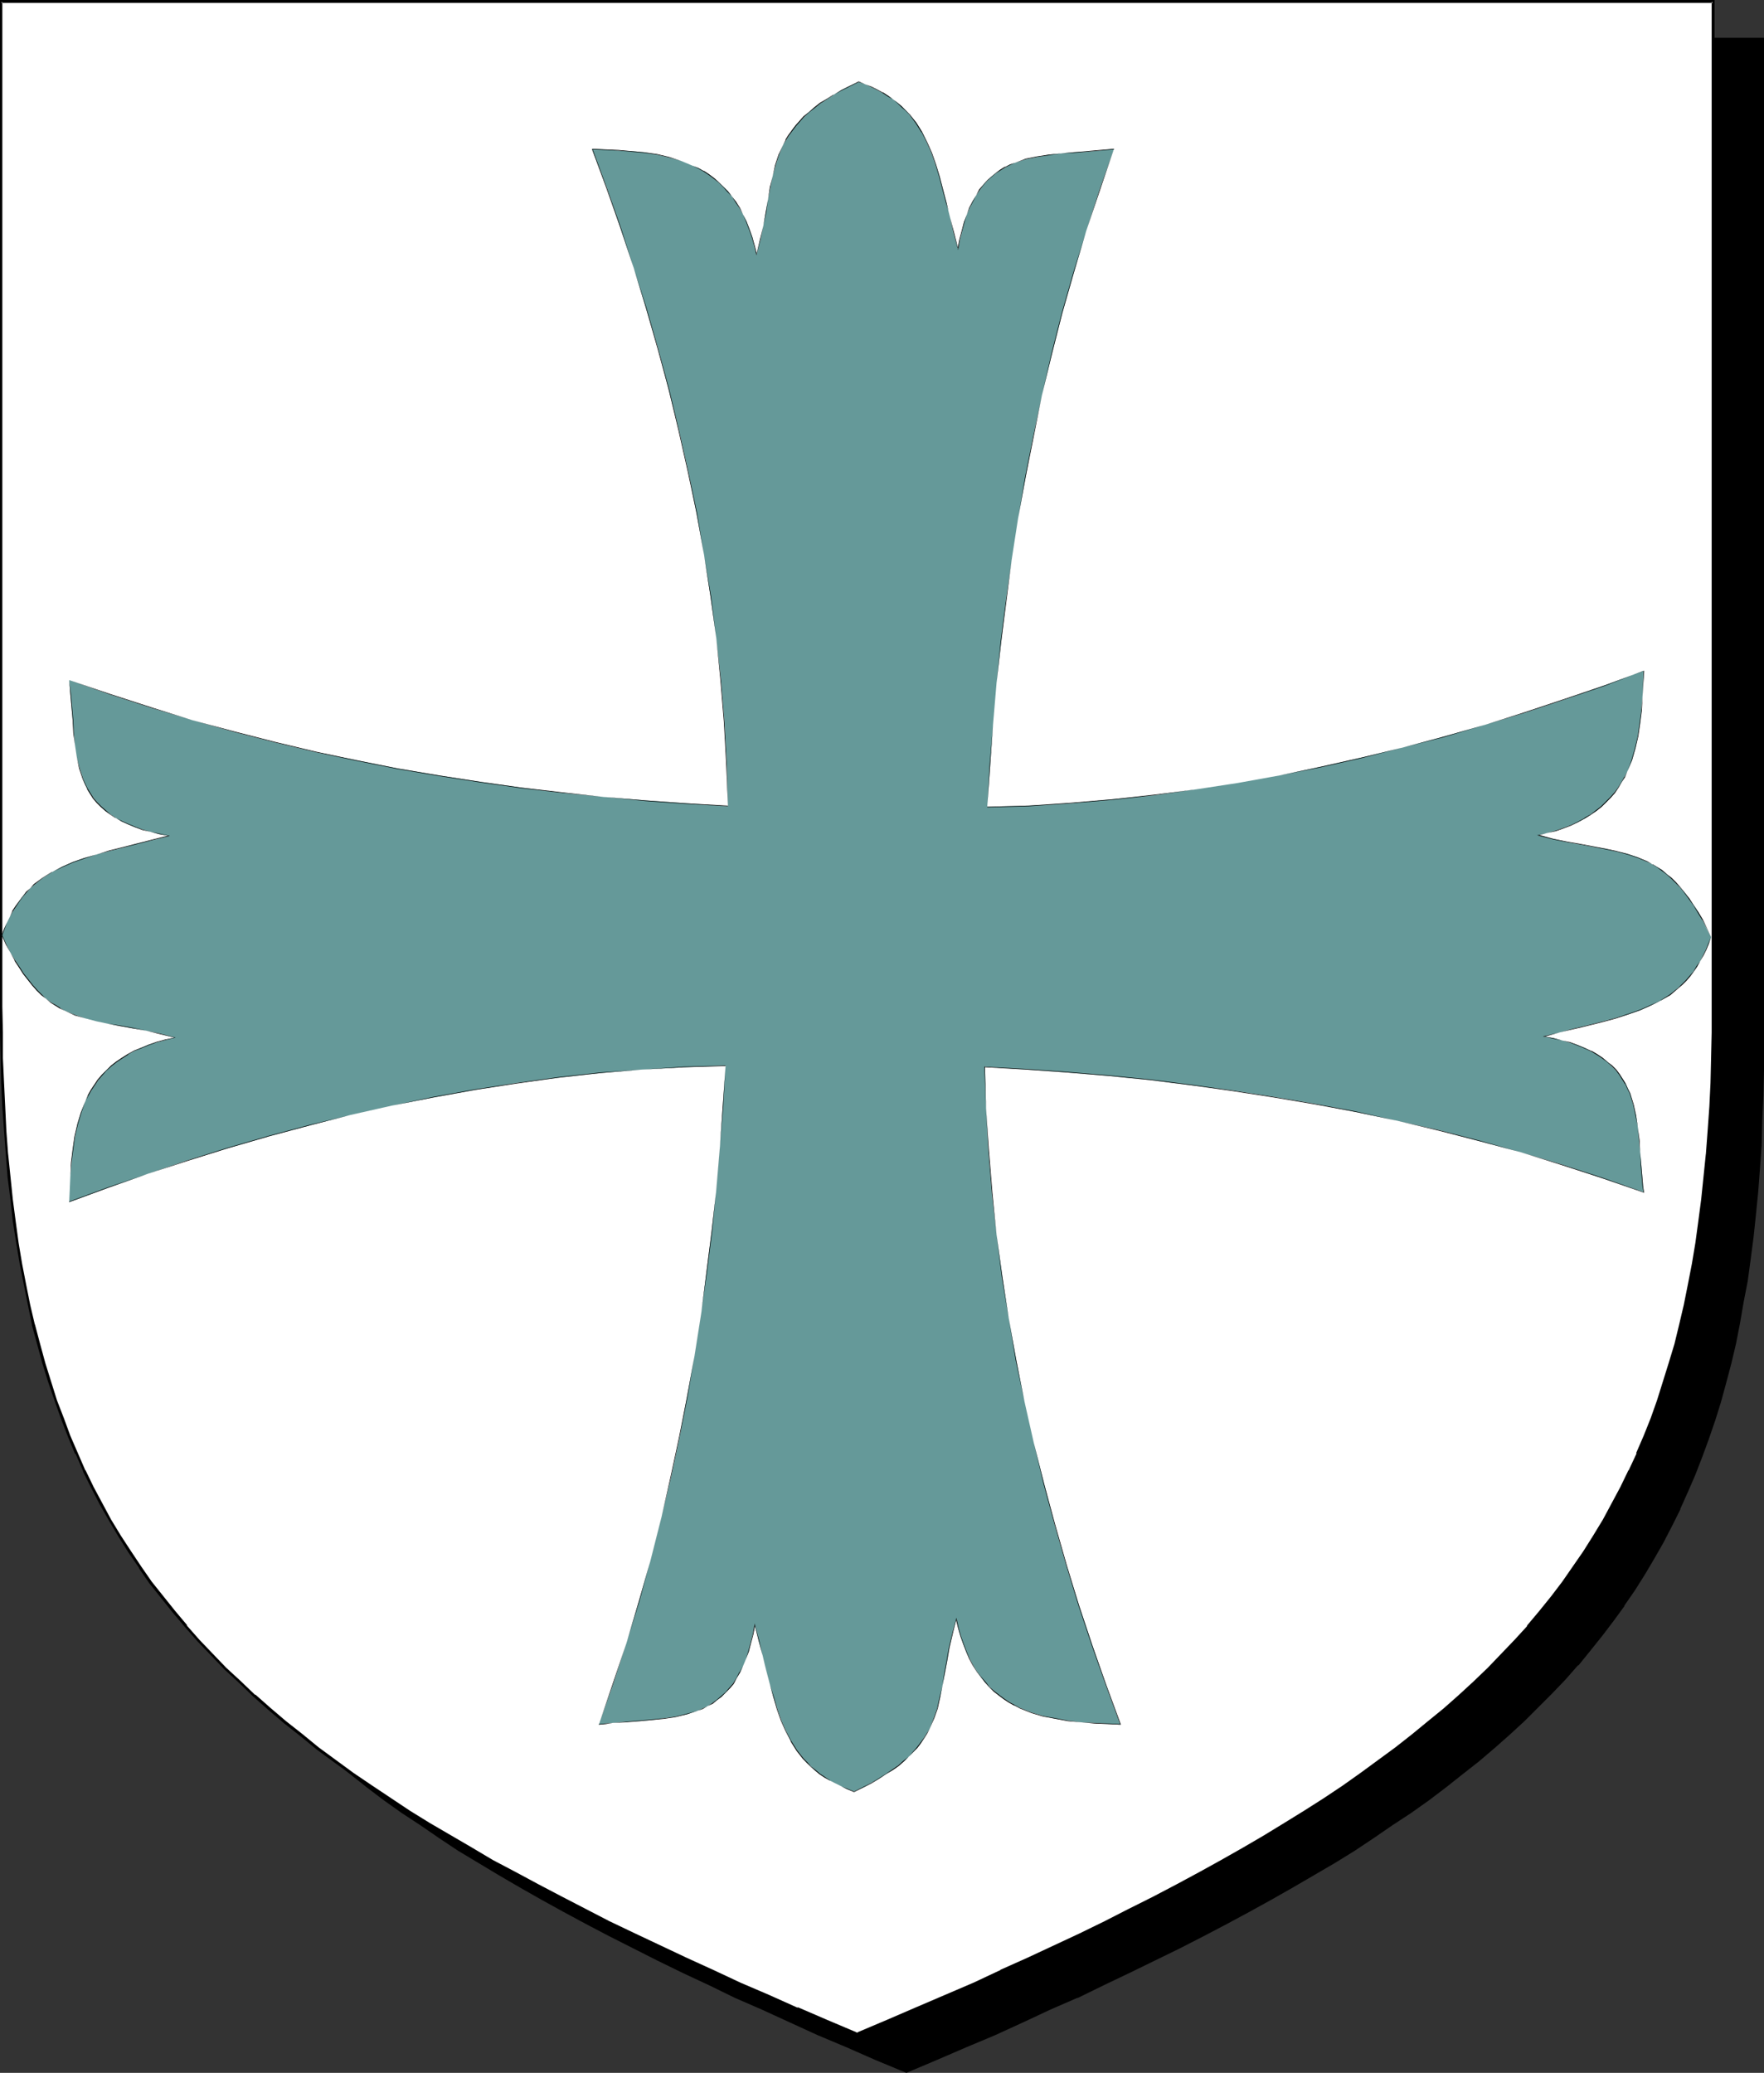
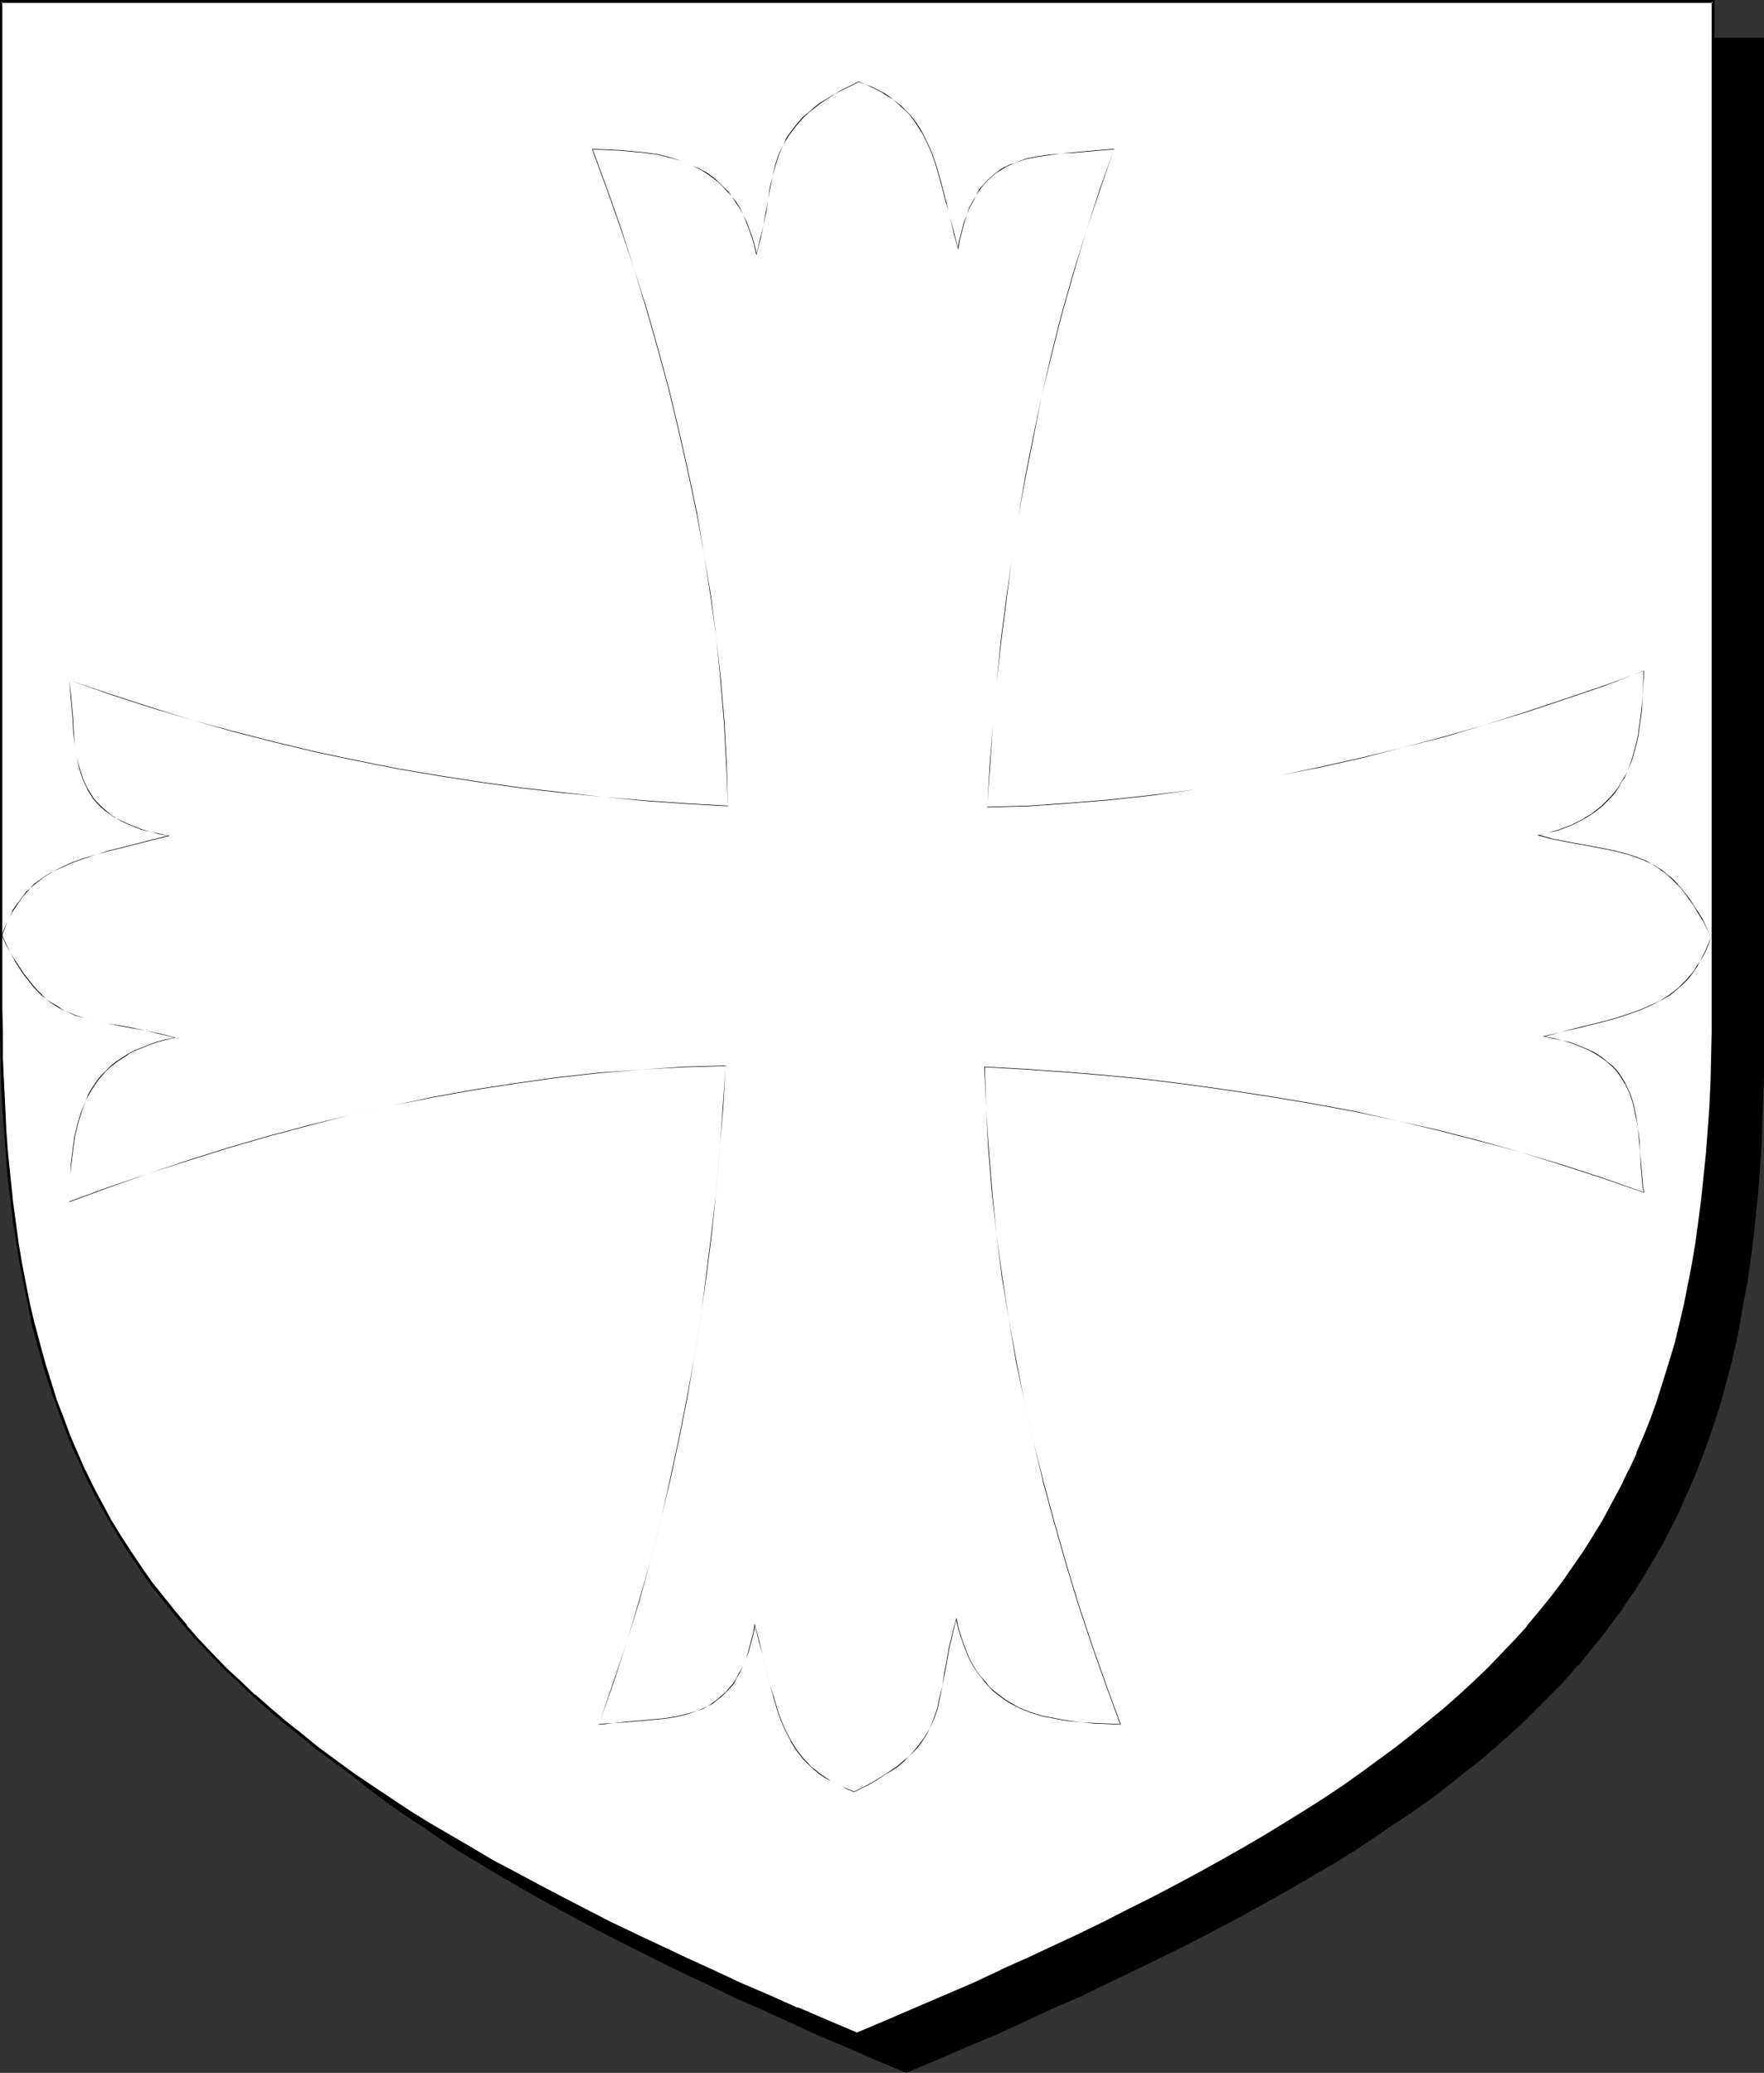
<svg xmlns="http://www.w3.org/2000/svg" xmlns:ns1="http://sodipodi.sourceforge.net/DTD/sodipodi-0.dtd" xmlns:ns2="http://www.inkscape.org/namespaces/inkscape" version="1.0" width="129.724mm" height="152.441mm" id="svg8" ns1:docname="Cross - Patonce.wmf">
  <rect width="100%" height="100%" fill="#333333" stroke="none" />
  <ns1:namedview id="namedview8" pagecolor="#ffffff" bordercolor="#000000" borderopacity="0.25" ns2:showpageshadow="2" ns2:pageopacity="0.0" ns2:pagecheckerboard="0" ns2:deskcolor="#d1d1d1" ns2:document-units="mm" />
  <defs id="defs1">
    <pattern id="WMFhbasepattern" patternUnits="userSpaceOnUse" width="6" height="6" x="0" y="0" />
  </defs>
  <path style="fill:#000000;fill-opacity:1;fill-rule:evenodd;stroke:none" d="m 251.934,575.832 8.403,-3.555 8.08,-3.555 8.08,-3.393 7.757,-3.555 7.757,-3.393 7.434,-3.393 7.272,-3.555 7.11,-3.393 6.949,-3.393 6.949,-3.393 6.626,-3.393 6.464,-3.393 6.302,-3.393 6.141,-3.393 5.979,-3.393 5.818,-3.393 5.656,-3.393 5.656,-3.393 5.333,-3.555 5.171,-3.393 5.171,-3.555 4.848,-3.555 4.848,-3.555 4.686,-3.555 4.363,-3.716 4.363,-3.716 4.202,-3.716 4.202,-3.716 3.878,-3.878 3.717,-3.878 3.717,-3.878 3.555,-3.878 3.394,-4.039 3.232,-4.039 3.07,-4.201 3.07,-4.201 2.909,-4.201 2.747,-4.362 2.586,-4.362 2.586,-4.524 2.424,-4.686 2.262,-4.524 2.101,-4.847 2.101,-4.847 1.939,-4.847 1.778,-5.009 1.778,-5.17 1.616,-5.17 1.454,-5.332 1.293,-5.493 1.293,-5.493 1.293,-5.655 0.97,-5.655 0.97,-5.978 0.97,-5.816 0.808,-6.14 0.646,-6.301 0.646,-6.301 0.485,-6.463 0.323,-6.624 0.323,-6.786 0.323,-6.947 v -6.947 l 0.162,-7.109 V 10.825 H 251.934 14.059 v 279.514 0 7.109 l 0.162,7.109 0.323,6.947 0.323,6.624 0.323,6.624 0.485,6.463 0.646,6.463 0.646,6.14 0.808,6.14 0.808,5.978 0.97,5.816 0.97,5.816 1.293,5.655 1.293,5.493 1.293,5.493 1.616,5.17 1.616,5.332 1.616,5.009 1.778,5.009 1.939,5.009 2.101,4.847 2.101,4.686 2.262,4.686 2.424,4.524 2.586,4.524 2.586,4.524 2.747,4.362 2.909,4.201 3.07,4.201 3.07,4.201 3.232,4.039 3.394,4.039 3.555,3.878 3.717,3.878 3.717,3.878 3.878,3.878 4.202,3.716 4.202,3.716 4.363,3.716 4.363,3.716 4.686,3.555 4.848,3.555 4.848,3.555 5.171,3.555 5.171,3.393 5.333,3.555 5.656,3.393 5.656,3.393 5.818,3.393 5.979,3.393 6.141,3.393 6.302,3.393 6.464,3.393 6.626,3.393 6.787,3.393 6.949,3.393 7.272,3.393 7.272,3.555 7.434,3.393 7.757,3.393 7.757,3.555 8.08,3.393 8.08,3.555 z" id="path1" />
  <path style="fill:#000000;fill-opacity:1;fill-rule:evenodd;stroke:none" d="m 251.934,576.155 8.403,-3.555 8.242,-3.555 8.08,-3.393 v 0 l 7.757,-3.555 7.595,-3.555 7.434,-3.231 h 0.162 l 7.272,-3.555 7.11,-3.393 6.949,-3.393 6.949,-3.393 6.626,-3.393 6.464,-3.393 6.302,-3.393 6.141,-3.393 5.979,-3.393 5.818,-3.393 5.818,-3.393 5.494,-3.393 5.333,-3.555 5.171,-3.555 5.171,-3.393 v 0 l 5.01,-3.555 4.686,-3.555 4.686,-3.716 4.525,-3.555 4.363,-3.716 4.202,-3.716 v 0 l 4.04,-3.716 3.878,-3.878 3.878,-3.878 3.717,-3.878 3.394,-3.878 h 0.162 l 3.394,-4.201 3.232,-4.039 3.07,-4.039 3.07,-4.201 v -0.162 l 2.909,-4.201 2.747,-4.362 2.586,-4.362 2.586,-4.524 2.424,-4.686 2.262,-4.524 v -0.162 l 2.101,-4.686 v 0 l 2.101,-4.847 1.939,-5.009 1.778,-4.847 1.778,-5.17 1.616,-5.17 1.454,-5.332 1.454,-5.493 v 0 l 1.293,-5.493 1.131,-5.816 0.97,-5.655 1.131,-5.816 0.808,-5.978 0.808,-6.14 0.646,-6.14 0.646,-6.463 v 0 l 0.485,-6.463 0.485,-6.624 0.162,-6.786 0.323,-6.947 0.162,-6.947 V 290.501 10.502 H 13.736 v 279.838 7.109 l 0.162,7.109 0.162,6.947 0.323,6.624 0.485,6.624 0.485,6.463 v 0.162 l 0.485,6.301 0.808,6.14 0.646,6.14 0.97,5.978 0.97,5.978 0.97,5.655 1.293,5.655 1.131,5.493 v 0.162 l 1.454,5.332 1.454,5.332 1.616,5.332 1.778,5.009 1.778,5.009 1.939,5.009 2.101,4.847 v 0 l 2.101,4.686 v 0 l 2.424,4.686 2.262,4.524 2.586,4.524 2.586,4.524 2.747,4.362 2.909,4.201 3.07,4.201 v 0.162 l 3.07,4.039 3.232,4.039 3.394,4.039 3.555,4.039 v 0 l 3.717,3.878 3.878,3.878 3.878,3.878 4.04,3.716 v 0 l 4.202,3.716 4.363,3.716 4.525,3.555 4.686,3.716 4.686,3.555 5.01,3.555 v 0 l 5.171,3.393 5.171,3.555 5.333,3.555 5.656,3.393 5.656,3.393 5.818,3.393 5.979,3.393 6.141,3.393 6.302,3.393 6.464,3.393 13.413,6.786 6.949,3.393 7.272,3.393 7.272,3.555 v 0 l 7.434,3.231 7.757,3.555 7.757,3.555 v 0 l 8.08,3.393 8.08,3.555 8.565,3.555 0.162,-0.646 -8.403,-3.716 -8.242,-3.393 -7.918,-3.555 v 0.162 l -7.757,-3.555 -7.757,-3.393 -7.434,-3.393 v 0 l -7.272,-3.555 -7.11,-3.393 -6.949,-3.393 -13.574,-6.786 -6.464,-3.393 -6.302,-3.393 -6.141,-3.393 -5.979,-3.393 -5.818,-3.393 -5.656,-3.393 -5.494,-3.393 -5.494,-3.555 -5.171,-3.393 -5.171,-3.555 h 0.162 l -5.01,-3.555 -4.686,-3.555 -4.686,-3.555 -4.525,-3.716 -4.363,-3.716 -4.202,-3.716 v 0.162 l -4.04,-3.716 -3.878,-3.878 -3.878,-3.878 -3.555,-3.878 v 0 l -3.555,-4.039 -3.394,-4.039 -3.232,-4.039 -3.07,-4.039 v 0 l -3.07,-4.201 -2.909,-4.201 -2.747,-4.524 -2.747,-4.362 -2.424,-4.524 -2.424,-4.524 -2.262,-4.686 v 0 l -2.101,-4.686 v 0 l -2.101,-4.847 -1.778,-5.009 -1.939,-4.847 -1.616,-5.17 -1.616,-5.17 -1.454,-5.332 -1.454,-5.493 v 0.162 l -1.293,-5.655 -1.131,-5.655 -1.131,-5.655 -0.97,-5.816 -0.808,-6.14 -0.808,-5.978 -0.646,-6.301 -0.646,-6.301 v 0 l -0.485,-6.463 -0.323,-6.624 -0.323,-6.624 -0.323,-6.947 v -7.109 l -0.162,-7.109 V 10.825 l -0.323,0.323 H 489.971 l -0.323,-0.323 V 290.501 l -0.162,7.109 -0.162,6.947 -0.162,6.947 -0.323,6.786 -0.485,6.624 -0.485,6.463 v -0.162 l -0.646,6.463 -0.646,6.14 -0.646,6.14 -0.97,5.978 -0.97,5.816 -1.131,5.816 -1.131,5.655 -1.293,5.493 v 0 l -1.454,5.332 -1.454,5.332 -1.616,5.17 -1.616,5.17 -1.778,5.009 -2.101,4.847 -1.939,4.847 v 0 l -2.101,4.847 v -0.162 l -2.262,4.686 -2.424,4.686 -2.586,4.362 -2.586,4.362 -2.747,4.524 -2.909,4.201 v 0 l -2.909,4.201 -3.232,4.039 -3.232,4.039 -3.394,4.201 v 0 l -3.394,3.878 -3.717,3.878 -3.878,3.878 -3.878,3.878 -4.04,3.716 v -0.162 l -4.202,3.716 -4.363,3.716 -4.525,3.716 -4.686,3.555 -4.686,3.555 -5.01,3.555 h 0.162 l -5.171,3.555 -5.171,3.393 -5.333,3.555 -5.656,3.393 -5.656,3.393 -5.818,3.393 -5.979,3.393 -6.141,3.393 -6.302,3.393 -6.464,3.393 -6.787,3.393 -6.787,3.393 -6.949,3.393 -7.11,3.393 -7.272,3.555 v 0 l -7.434,3.393 -7.595,3.393 -7.918,3.555 v -0.162 l -7.918,3.555 -8.242,3.393 -8.403,3.716 h 0.323 z" id="path2" />
  <path style="fill:#ffffff;fill-opacity:1;fill-rule:evenodd;stroke:none" d="m 238.198,565.33 8.403,-3.555 8.08,-3.393 8.08,-3.555 7.757,-3.393 7.757,-3.555 7.434,-3.393 7.272,-3.393 7.272,-3.393 6.949,-3.393 6.787,-3.393 6.626,-3.393 6.464,-3.393 6.302,-3.393 6.141,-3.393 6.141,-3.555 5.656,-3.231 5.818,-3.555 5.494,-3.393 5.333,-3.555 5.333,-3.393 5.01,-3.555 4.848,-3.555 4.848,-3.555 4.686,-3.555 4.525,-3.716 4.363,-3.716 4.04,-3.555 4.202,-3.878 3.878,-3.716 3.878,-3.878 3.555,-3.878 3.555,-4.039 3.394,-4.039 3.232,-4.039 3.232,-4.201 2.909,-4.201 2.909,-4.201 2.747,-4.362 2.747,-4.524 2.424,-4.362 2.424,-4.686 2.262,-4.686 2.262,-4.686 1.939,-4.847 1.939,-5.009 1.778,-4.847 1.778,-5.17 1.616,-5.17 1.454,-5.332 1.293,-5.493 1.293,-5.493 1.293,-5.655 0.97,-5.655 0.97,-5.978 0.97,-5.978 0.808,-6.14 0.646,-6.14 0.646,-6.301 0.485,-6.463 0.323,-6.786 0.323,-6.624 0.162,-6.947 0.162,-7.109 V 279.838 0.485 H 238.198 0.323 V 279.838 v 7.109 l 0.162,7.109 0.323,6.947 0.323,6.624 0.323,6.786 0.485,6.463 0.646,6.301 0.646,6.14 0.808,6.14 0.808,5.978 0.97,5.978 1.131,5.655 1.131,5.655 1.293,5.493 1.293,5.332 1.616,5.493 1.616,5.17 1.616,5.17 1.778,4.847 1.939,5.009 2.101,4.847 2.101,4.686 2.262,4.686 2.424,4.686 2.586,4.362 2.586,4.524 2.747,4.201 2.909,4.362 2.909,4.201 3.232,4.201 3.232,4.039 3.394,4.039 3.555,3.878 3.555,4.039 3.878,3.716 3.878,3.878 4.04,3.716 4.363,3.716 4.202,3.716 4.525,3.555 4.686,3.716 4.686,3.555 5.01,3.555 5.01,3.393 5.333,3.555 5.333,3.393 5.494,3.555 5.656,3.393 5.979,3.393 5.979,3.393 6.141,3.393 6.302,3.393 6.464,3.393 6.626,3.393 6.787,3.555 6.949,3.393 7.272,3.393 7.272,3.393 7.434,3.393 7.595,3.555 7.918,3.393 7.918,3.555 8.242,3.393 z" id="path3" />
  <path style="fill:#000000;fill-opacity:1;fill-rule:evenodd;stroke:none" d="m 238.198,565.815 8.403,-3.555 8.242,-3.555 8.08,-3.393 v -0.162 l 7.757,-3.555 7.595,-3.393 h 0.162 l 7.434,-3.393 7.434,-3.393 7.11,-3.555 6.949,-3.393 6.787,-3.231 6.626,-3.393 6.464,-3.393 6.302,-3.393 6.141,-3.393 6.141,-3.555 5.656,-3.393 5.818,-3.393 5.494,-3.393 5.333,-3.555 5.333,-3.393 5.01,-3.555 5.01,-3.555 v 0 l 4.848,-3.555 4.525,-3.555 4.525,-3.716 4.363,-3.716 4.202,-3.716 v 0 l 4.04,-3.716 4.04,-3.878 3.717,-3.878 3.717,-3.878 3.555,-3.878 v 0 l 3.394,-4.039 3.232,-4.039 3.232,-4.201 v 0 l 2.909,-4.362 2.909,-4.201 2.747,-4.362 2.586,-4.362 2.586,-4.524 2.424,-4.524 2.262,-4.686 v -0.162 l 2.101,-4.686 h 0.162 l 1.939,-4.847 1.939,-5.009 1.939,-5.009 1.616,-5.009 1.616,-5.332 1.454,-5.17 v -0.162 l 1.454,-5.332 1.293,-5.655 1.131,-5.655 0.97,-5.655 1.131,-5.816 0.808,-6.14 0.808,-5.978 0.646,-6.301 0.646,-6.301 v 0 l 0.485,-6.463 0.323,-6.786 0.323,-6.624 0.323,-6.947 v -7.109 l 0.162,-7.109 V 0 H 0 v 279.838 7.109 l 0.162,7.109 0.162,6.947 0.323,6.624 0.485,6.786 0.485,6.463 v 0 l 0.485,6.301 0.808,6.301 0.646,5.978 0.97,6.14 0.97,5.816 1.131,5.655 1.131,5.655 1.131,5.493 v 0.162 l 1.454,5.332 1.454,5.332 1.616,5.17 1.778,5.17 1.778,5.009 1.939,5.009 1.939,4.686 h 0.162 l 2.101,4.847 v 0.162 l 2.262,4.524 2.424,4.686 2.586,4.524 2.586,4.362 2.747,4.362 2.909,4.201 v 0.162 l 2.909,4.201 3.232,4.039 3.232,4.039 3.394,4.039 v 0 l 3.555,4.039 3.717,3.878 3.717,3.878 4.04,3.716 4.04,3.878 v 0 l 4.202,3.716 4.363,3.716 4.525,3.555 4.525,3.716 4.848,3.555 v 0 l 5.01,3.555 5.01,3.393 5.171,3.555 5.494,3.393 5.494,3.555 5.656,3.393 5.818,3.393 5.979,3.393 6.302,3.393 6.302,3.393 6.464,3.393 13.413,6.786 6.949,3.393 14.544,6.947 7.434,3.393 v 0 l 7.757,3.393 7.757,3.555 8.08,3.393 v 0.162 l 8.08,3.555 8.565,3.555 0.162,-0.808 -8.403,-3.555 -8.242,-3.555 v 0.162 l -7.918,-3.555 -7.918,-3.393 -7.595,-3.555 v 0 l -7.434,-3.393 -14.382,-6.786 -7.11,-3.393 -13.413,-6.947 -6.464,-3.393 -6.302,-3.393 -6.141,-3.231 -5.979,-3.555 -5.818,-3.393 -5.818,-3.393 -5.494,-3.393 -5.333,-3.555 -5.333,-3.555 -5.01,-3.393 -4.848,-3.555 v 0 L 88.557,485.677 84.032,481.961 79.507,478.406 75.144,474.69 70.942,470.974 v 0.162 l -4.04,-3.878 -4.04,-3.716 -3.717,-3.878 -3.717,-3.878 -3.555,-4.039 h 0.162 l -3.394,-4.039 -3.232,-4.039 -3.232,-4.039 -2.909,-4.201 v 0 l -2.909,-4.362 -2.747,-4.201 -2.747,-4.524 -2.424,-4.524 -2.424,-4.524 -2.262,-4.686 v 0.162 l -2.101,-4.847 v 0 l -2.101,-4.847 -1.778,-4.847 -1.939,-5.009 -1.616,-5.17 -1.616,-5.17 -1.454,-5.332 -1.454,-5.493 v 0.162 l -1.293,-5.493 -1.131,-5.655 -1.131,-5.816 -0.97,-5.816 -0.808,-5.978 -0.808,-6.14 -0.646,-6.301 -0.646,-6.301 v 0.162 l -0.485,-6.463 -0.323,-6.786 -0.323,-6.624 -0.323,-6.947 v -7.109 L 0.646,279.838 V 0.485 L 0.323,0.808 H 476.073 l -0.323,-0.323 V 279.838 v 7.109 l -0.162,7.109 -0.162,6.947 -0.323,6.624 -0.485,6.786 -0.485,6.463 v -0.162 l -0.646,6.301 -0.646,6.301 -0.808,6.14 -0.808,5.978 -0.97,5.816 -1.131,5.816 -1.131,5.655 -1.293,5.493 -1.293,5.332 v 0 l -1.616,5.332 -1.616,5.17 -1.616,5.17 -1.778,5.009 -1.939,4.847 -2.101,4.847 h 0.162 l -2.262,4.847 v -0.162 l -2.262,4.686 -2.424,4.524 -2.424,4.524 -2.747,4.524 -2.747,4.362 -2.909,4.201 -2.909,4.201 v 0 l -3.07,4.039 -3.394,4.201 -3.394,4.039 h 0.162 l -3.555,3.878 -3.717,3.878 -3.717,3.878 -4.04,3.878 -4.04,3.716 v 0 l -4.202,3.716 -4.363,3.555 -4.525,3.716 -4.525,3.555 -4.848,3.555 v 0 l -4.848,3.555 -5.01,3.555 -5.333,3.555 -5.333,3.393 -5.494,3.393 -5.818,3.555 -5.818,3.393 -5.979,3.393 -6.141,3.393 -6.302,3.393 -6.464,3.393 -6.787,3.393 -6.626,3.393 -6.949,3.393 -7.272,3.393 -7.272,3.393 -7.595,3.393 h 0.162 l -7.595,3.555 -7.918,3.393 v 0 l -7.918,3.393 -8.242,3.555 -8.403,3.555 h 0.323 z" id="path4" />
-   <path style="fill:#659999;fill-opacity:1;fill-rule:evenodd;stroke:none" d="m 274.396,224.258 0.808,-11.471 0.808,-11.471 0.97,-11.471 1.293,-11.471 1.293,-11.31 1.616,-11.471 1.778,-11.471 2.101,-11.471 2.101,-11.31 2.424,-11.471 2.747,-11.31 2.909,-11.471 3.232,-11.31 3.394,-11.471 3.717,-11.471 4.04,-11.471 -3.878,0.485 -3.717,0.323 -3.555,0.162 -3.555,0.323 -3.394,0.323 -3.232,0.646 -3.232,0.646 -2.909,0.969 -1.454,0.485 -1.293,0.808 -1.454,0.808 -1.131,0.808 -1.293,0.969 -1.131,1.131 -1.131,1.131 -0.97,1.454 -0.97,1.454 -0.97,1.616 -0.808,1.777 -0.808,1.939 -0.808,2.1 -0.485,2.424 -0.646,2.424 -0.485,2.585 -1.293,-4.524 -0.97,-4.201 -0.485,-1.939 -0.485,-2.1 -0.97,-3.716 -0.97,-3.716 -1.131,-3.231 -1.131,-3.231 -1.293,-2.908 -1.293,-2.908 -1.616,-2.585 -1.939,-2.262 -0.97,-1.131 -1.131,-1.131 -1.131,-0.969 -1.293,-0.969 -1.293,-0.969 -1.616,-0.808 -1.454,-0.808 -1.616,-0.808 -1.778,-0.808 -1.778,-0.646 -2.586,1.131 -2.262,1.131 -2.101,1.293 -1.939,1.293 -1.778,1.131 -1.616,1.131 -1.616,1.293 -1.293,1.293 -1.293,1.293 -1.131,1.131 -0.97,1.293 -0.808,1.454 -0.808,1.293 -0.808,1.293 -1.131,2.747 -0.97,2.908 -0.808,3.07 -0.646,3.07 -0.646,3.393 -0.646,3.555 -0.646,3.716 -0.808,3.878 -1.131,4.201 -0.646,-2.585 -0.485,-2.262 -0.808,-2.262 -0.808,-2.1 -0.97,-1.939 -0.97,-1.777 -0.97,-1.616 -1.131,-1.616 -1.131,-1.454 -1.293,-1.293 -1.293,-1.131 -1.293,-1.131 -1.454,-1.131 -1.454,-0.969 -1.454,-0.808 -1.616,-0.646 -3.07,-1.293 -3.394,-0.969 -3.394,-0.808 -3.555,-0.646 -3.555,-0.323 -3.555,-0.162 -7.434,-0.485 4.202,10.987 3.717,10.987 3.717,11.148 3.394,11.148 3.394,11.31 2.909,11.31 2.909,11.471 2.586,11.471 2.262,11.471 2.101,11.633 1.778,11.471 1.616,11.633 1.293,11.633 0.97,11.633 0.646,11.795 0.323,11.633 -11.474,-0.808 -11.474,-0.808 -11.635,-0.969 -11.474,-1.131 -11.312,-1.454 -11.474,-1.616 -11.474,-1.777 -11.474,-1.939 -11.312,-2.262 -11.474,-2.262 -11.474,-2.747 -11.312,-2.908 -11.474,-3.231 -11.312,-3.393 -11.474,-3.716 -11.474,-4.039 0.323,3.878 0.323,3.716 0.323,3.555 0.323,3.555 0.323,3.393 0.485,3.231 0.808,3.231 0.97,2.908 0.485,1.454 0.646,1.293 0.808,1.454 0.97,1.131 0.97,1.293 1.131,1.131 1.131,1.131 1.454,0.969 1.454,0.969 1.616,0.969 1.778,0.808 1.939,0.808 2.101,0.646 2.262,0.646 2.424,0.646 2.747,0.485 -4.525,1.131 -4.363,0.969 -3.878,1.131 -3.878,0.969 -3.555,0.969 -3.394,0.969 -3.232,1.131 -2.909,1.293 -2.747,1.454 -2.586,1.616 -2.424,1.939 -1.131,0.969 -0.97,1.131 -1.131,1.131 -0.97,1.293 -0.808,1.293 -0.97,1.616 -0.808,1.454 -0.808,1.616 -0.808,1.777 -0.646,1.777 1.293,2.585 1.131,2.262 1.293,2.1 1.131,1.939 1.293,1.939 1.131,1.616 1.293,1.454 1.131,1.454 1.293,1.131 1.293,1.131 1.293,0.969 1.293,0.808 1.293,0.808 1.454,0.808 2.747,1.131 2.909,0.969 3.07,0.808 3.07,0.646 3.394,0.646 3.555,0.646 3.717,0.646 3.878,0.808 4.04,1.131 -2.424,0.646 -2.424,0.646 -2.262,0.646 -1.939,0.808 -2.101,0.969 -1.778,0.969 -1.616,0.969 -1.616,1.131 -1.454,1.131 -1.293,1.131 -1.293,1.293 -0.97,1.454 -0.97,1.293 -0.97,1.454 -0.97,1.616 -0.646,1.454 -1.293,3.231 -0.97,3.231 -0.646,3.393 -0.646,3.555 -0.323,3.716 -0.323,3.555 -0.323,7.432 10.989,-4.039 10.989,-3.878 10.989,-3.716 11.312,-3.393 11.15,-3.231 11.474,-3.07 11.312,-2.908 11.474,-2.585 11.474,-2.262 11.635,-2.1 11.635,-1.939 11.474,-1.454 11.635,-1.293 11.635,-0.969 11.635,-0.646 11.635,-0.485 -0.808,11.633 -0.808,11.471 -0.97,11.471 -1.293,11.471 -1.454,11.471 -1.454,11.471 -1.778,11.31 -2.101,11.471 -2.101,11.471 -2.424,11.31 -2.747,11.471 -2.909,11.471 -3.232,11.31 -3.394,11.471 -3.717,11.471 -4.04,11.471 1.939,-0.323 1.939,-0.162 3.555,-0.323 3.717,-0.162 3.555,-0.323 3.394,-0.485 3.232,-0.485 3.232,-0.646 2.909,-0.969 1.454,-0.646 1.293,-0.646 1.293,-0.808 1.293,-0.808 1.293,-0.969 1.131,-1.131 1.131,-1.293 0.97,-1.293 0.97,-1.454 0.97,-1.616 0.808,-1.777 0.808,-1.939 0.808,-2.1 0.485,-2.424 0.646,-2.424 0.485,-2.585 1.131,4.524 1.131,4.201 0.485,2.1 0.485,1.939 0.97,3.716 0.97,3.555 1.131,3.393 1.131,3.231 1.293,2.908 1.293,2.747 1.616,2.585 1.939,2.424 0.97,1.131 1.131,0.969 1.131,1.131 1.293,0.969 1.293,0.808 1.454,0.969 1.616,0.808 1.616,0.808 1.616,0.808 1.939,0.646 2.586,-1.131 2.262,-1.293 2.101,-1.131 1.939,-1.293 1.778,-1.131 1.616,-1.293 1.616,-1.131 1.293,-1.293 1.293,-1.293 1.131,-1.293 0.97,-1.293 0.808,-1.293 0.808,-1.293 0.808,-1.293 1.131,-2.908 0.97,-2.747 0.808,-3.07 0.646,-3.231 0.646,-3.393 0.646,-3.393 0.646,-3.716 0.808,-4.039 1.131,-4.039 0.485,2.585 0.646,2.262 0.808,2.262 0.808,2.1 0.97,1.939 0.97,1.777 0.97,1.616 1.131,1.616 1.131,1.454 1.293,1.293 1.293,1.293 1.293,0.969 1.454,1.131 1.454,0.808 1.454,0.969 1.454,0.646 3.232,1.293 3.232,0.969 3.555,0.808 3.394,0.485 3.717,0.485 3.555,0.162 7.272,0.485 -4.04,-10.987 -3.717,-10.987 -3.717,-11.148 -3.555,-11.148 -3.232,-11.31 -2.909,-11.31 -2.909,-11.471 -2.586,-11.471 -2.262,-11.471 -2.101,-11.633 -1.778,-11.633 -1.616,-11.633 -1.293,-11.633 -0.97,-11.795 -0.646,-11.633 -0.323,-11.633 11.474,0.808 11.474,0.808 11.635,0.969 11.312,1.131 11.474,1.454 11.474,1.454 11.474,1.777 11.474,1.939 11.312,2.262 11.474,2.424 11.474,2.585 11.312,3.07 11.474,3.07 11.312,3.393 11.474,3.878 11.474,3.878 -0.162,-1.777 -0.162,-1.939 -0.323,-3.716 -0.323,-3.716 -0.323,-3.393 -0.323,-3.555 -0.485,-3.231 -0.808,-3.07 -0.808,-3.07 -0.646,-1.293 -0.646,-1.454 -0.808,-1.293 -0.97,-1.293 -0.97,-1.131 -1.131,-1.131 -1.131,-1.131 -1.293,-0.969 -1.616,-1.131 -1.616,-0.808 -1.778,-0.969 -1.939,-0.808 -2.101,-0.646 -2.262,-0.646 -2.424,-0.646 -2.747,-0.485 4.525,-1.131 4.202,-1.131 2.101,-0.485 1.939,-0.485 3.878,-0.969 3.555,-0.969 3.394,-0.969 3.232,-1.131 2.909,-1.293 2.909,-1.454 2.586,-1.616 2.262,-1.939 1.131,-0.969 1.131,-1.131 0.97,-1.131 0.97,-1.293 0.97,-1.293 0.808,-1.454 0.808,-1.616 0.808,-1.616 0.808,-1.616 0.646,-1.939 -1.293,-2.424 -1.131,-2.424 -1.131,-2.1 -1.293,-1.939 -1.293,-1.777 -1.131,-1.616 -1.293,-1.454 -1.293,-1.454 -1.131,-1.131 -1.293,-1.131 -1.293,-1.131 -1.293,-0.808 -1.454,-0.808 -1.293,-0.646 -2.747,-1.293 -2.909,-0.969 -3.07,-0.646 -3.07,-0.808 -3.394,-0.485 -3.394,-0.646 -3.717,-0.646 -4.04,-0.969 -4.04,-0.969 2.424,-0.646 2.424,-0.646 2.262,-0.808 2.101,-0.808 1.939,-0.808 1.778,-0.969 1.616,-1.131 1.616,-0.969 1.454,-1.293 1.293,-1.131 1.131,-1.293 1.131,-1.454 0.97,-1.293 0.97,-1.454 0.808,-1.454 0.808,-1.616 1.293,-3.07 0.97,-3.393 0.646,-3.393 0.646,-3.555 0.323,-3.555 0.323,-3.716 0.323,-7.271 -10.827,4.039 -10.989,3.878 -11.15,3.716 -11.15,3.393 -11.312,3.231 -11.474,3.07 -11.312,2.747 -11.474,2.585 -11.474,2.424 -11.635,2.1 -11.635,1.777 -11.474,1.616 -11.635,1.131 -11.635,1.131 -11.635,0.646 z" id="path5" />
  <path style="fill:#000000;fill-opacity:1;fill-rule:evenodd;stroke:none" d="m 274.396,224.258 v 0 l 0.808,-11.471 0.808,-11.471 0.97,-11.471 1.293,-11.471 1.454,-11.31 1.454,-11.471 1.778,-11.471 2.101,-11.471 2.262,-11.31 2.262,-11.471 2.747,-11.31 2.909,-11.471 3.232,-11.31 3.394,-11.471 3.878,-11.471 3.878,-11.471 -3.878,0.323 -7.272,0.646 -3.555,0.323 -3.394,0.323 -3.232,0.485 -3.232,0.646 -2.909,1.131 -1.454,0.485 -1.293,0.646 h -0.162 l -1.293,0.808 -1.293,0.969 -1.131,0.969 -1.131,0.969 -1.131,1.293 -1.131,1.293 -0.808,1.616 v 0 l -0.97,1.616 -0.97,1.777 -0.646,1.939 -0.808,2.1 -0.646,2.424 -0.646,2.424 -0.485,2.585 h 0.162 l -1.131,-4.524 -1.131,-4.201 -0.485,-1.939 -0.485,-2.1 -0.97,-3.716 -0.97,-3.716 -0.97,-3.231 -1.131,-3.231 -1.293,-2.908 -1.454,-2.908 v 0 l -1.616,-2.585 -1.778,-2.262 -1.131,-1.131 -1.131,-1.131 -1.131,-0.969 -1.293,-0.969 -1.293,-0.969 -1.454,-0.969 h -0.162 l -1.454,-0.808 -1.616,-0.808 -1.778,-0.646 -1.778,-0.808 -2.586,1.293 -2.262,1.131 -2.101,1.293 h -0.162 l -1.778,1.131 -1.939,1.131 -1.616,1.293 -1.454,1.293 -1.454,1.131 -1.131,1.293 -1.131,1.293 -0.97,1.293 -0.97,1.293 -0.808,1.293 v 0.162 l -0.646,1.293 -1.293,2.747 -0.97,2.908 -0.646,3.07 -0.808,3.07 -0.485,3.393 -0.646,3.555 -0.646,3.716 -0.97,3.878 -0.97,4.201 h 0.162 l -0.646,-2.585 -0.646,-2.262 -0.808,-2.262 -0.808,-2.1 -0.97,-1.939 -0.808,-1.777 v 0 l -1.131,-1.777 -1.131,-1.454 -1.131,-1.454 -1.293,-1.293 -1.293,-1.293 -1.293,-1.131 -1.293,-0.969 -1.454,-0.969 h -0.162 l -1.454,-0.808 -1.616,-0.646 -3.07,-1.293 -3.394,-1.131 -3.394,-0.808 -3.555,-0.485 -3.555,-0.323 -3.555,-0.323 -7.434,-0.323 4.04,10.987 3.878,10.987 3.717,11.148 3.394,11.148 3.232,11.31 3.07,11.31 2.747,11.471 2.586,11.471 2.424,11.471 2.101,11.633 1.778,11.471 1.616,11.633 1.131,11.633 0.97,11.633 0.646,11.795 0.485,11.633 v -0.162 l -11.474,-0.646 -11.474,-0.808 -11.635,-0.969 -11.474,-1.293 -11.312,-1.293 -11.474,-1.616 -11.474,-1.777 -11.474,-1.939 -11.312,-2.262 -11.474,-2.424 -11.474,-2.747 -11.312,-2.908 -11.474,-3.07 -11.312,-3.555 -11.474,-3.716 -11.474,-3.878 0.323,3.878 0.646,7.271 0.162,3.555 0.485,3.393 0.485,3.231 0.646,3.231 0.97,2.908 0.646,1.454 0.646,1.293 v 0.162 l 0.808,1.293 0.808,1.293 0.97,1.131 1.131,1.131 1.293,1.131 1.293,0.969 1.454,0.969 h 0.162 l 1.616,0.969 1.778,0.808 1.939,0.808 2.101,0.808 2.262,0.485 2.424,0.646 2.747,0.485 v -0.162 l -4.525,1.131 -4.363,1.131 -3.878,0.969 -3.878,0.969 -3.555,1.131 -3.394,0.969 -3.232,1.131 -2.909,1.293 -2.747,1.454 h -0.162 l -2.586,1.616 -2.424,1.777 -0.97,1.131 -1.131,0.969 -0.97,1.293 -0.97,1.293 -0.97,1.293 -0.97,1.454 v 0.162 l -0.646,1.454 -0.808,1.616 -0.808,1.777 -0.646,1.777 1.131,2.585 1.293,2.262 1.131,2.1 v 0.162 l 1.293,1.939 1.131,1.777 1.293,1.616 1.131,1.454 1.293,1.454 1.293,1.293 1.293,0.969 1.293,1.131 1.293,0.808 1.293,0.808 v 0 l 1.454,0.646 2.747,1.293 2.909,0.808 3.07,0.808 3.07,0.646 3.394,0.646 3.555,0.646 3.717,0.646 3.878,0.969 4.04,0.969 v 0 l -2.424,0.485 -2.424,0.646 -2.262,0.808 -1.939,0.808 -2.101,0.808 -1.778,0.969 v 0 l -1.778,1.131 -1.454,0.969 -1.454,1.131 -1.293,1.293 -1.293,1.293 -1.131,1.293 -0.97,1.454 -0.97,1.454 -0.808,1.454 v 0.162 l -0.646,1.454 -1.293,3.231 -0.97,3.231 -0.808,3.393 -0.485,3.555 -0.485,3.716 -0.162,3.555 -0.323,7.432 10.989,-4.039 10.989,-3.878 10.989,-3.555 11.312,-3.555 11.15,-3.231 v -0.162 l -11.15,3.231 -11.312,3.555 -10.989,3.716 -10.989,3.716 -10.989,4.039 v 0.162 l 0.323,-7.432 0.323,-3.555 0.485,-3.716 0.485,-3.555 0.808,-3.393 0.97,-3.231 1.131,-3.231 0.808,-1.454 v 0 l 0.808,-1.454 0.97,-1.454 0.97,-1.454 1.131,-1.293 1.131,-1.293 1.454,-1.293 1.454,-1.131 1.454,-0.969 1.778,-1.131 h -0.162 l 1.778,-0.969 2.101,-0.808 1.939,-0.808 2.262,-0.808 2.424,-0.646 2.747,-0.646 -4.363,-1.131 -3.878,-0.808 -3.717,-0.808 -3.555,-0.646 -3.394,-0.485 -3.07,-0.646 -3.07,-0.808 -2.909,-0.969 -2.747,-1.131 -1.454,-0.808 h 0.162 l -1.293,-0.808 -1.454,-0.808 -1.293,-0.969 -1.131,-1.131 -1.293,-1.293 -1.293,-1.454 -1.131,-1.454 -1.293,-1.616 -1.131,-1.777 -1.293,-1.939 v 0 l -1.293,-2.1 -1.131,-2.262 -1.131,-2.585 0.646,-1.777 0.646,-1.777 0.808,-1.616 0.808,-1.454 v 0 l 0.97,-1.454 0.97,-1.454 0.808,-1.131 1.131,-1.293 0.97,-1.131 1.131,-0.969 2.424,-1.939 2.586,-1.616 v 0 l 2.747,-1.293 2.909,-1.293 3.232,-1.131 3.394,-1.131 3.555,-0.969 3.878,-0.969 3.878,-0.969 4.363,-1.131 4.686,-1.131 -2.909,-0.646 -2.424,-0.485 -2.262,-0.646 -2.101,-0.808 -1.939,-0.808 -1.778,-0.808 -1.616,-0.808 v 0 l -1.454,-0.969 -1.293,-1.131 -1.293,-1.131 -1.131,-1.131 -0.97,-1.131 -0.808,-1.293 -0.808,-1.293 v 0 l -0.646,-1.293 -0.646,-1.454 -0.97,-2.908 -0.808,-3.231 -0.485,-3.231 -0.323,-3.393 -0.162,-3.555 -0.646,-7.271 -0.485,-3.878 v 0 l 11.474,4.039 11.474,3.716 11.312,3.393 11.474,3.231 11.312,2.908 11.474,2.747 11.474,2.424 11.312,2.262 11.474,1.939 11.474,1.777 11.474,1.616 11.312,1.293 11.474,1.131 11.635,1.131 11.474,0.808 11.474,0.646 -0.323,-11.633 -0.646,-11.795 -0.97,-11.633 -1.293,-11.633 -1.454,-11.633 -1.939,-11.471 -1.939,-11.633 -2.424,-11.471 -2.586,-11.471 -2.747,-11.471 -3.07,-11.31 -3.232,-11.31 -3.555,-11.148 -3.555,-11.148 -3.878,-10.987 -4.04,-10.987 -0.162,0.162 7.434,0.323 3.555,0.323 3.555,0.323 3.555,0.485 3.394,0.808 3.394,0.969 3.07,1.293 1.616,0.808 1.454,0.808 v 0 l 1.454,0.969 1.293,0.969 1.454,1.131 1.293,1.293 1.131,1.293 1.293,1.293 0.97,1.616 1.131,1.616 v 0 l 0.97,1.777 0.808,1.939 0.808,2.1 0.808,2.262 0.646,2.262 0.646,2.747 1.131,-4.362 0.808,-3.878 0.808,-3.716 0.485,-3.555 0.646,-3.393 0.646,-3.07 0.808,-3.07 0.97,-2.908 1.131,-2.747 0.808,-1.293 v 0 l 0.808,-1.293 0.97,-1.293 0.97,-1.293 1.131,-1.293 1.131,-1.293 1.454,-1.293 1.454,-1.131 1.616,-1.293 1.778,-1.131 1.939,-1.293 v 0 l 2.101,-1.131 2.262,-1.131 2.586,-1.293 1.778,0.646 1.778,0.808 1.616,0.808 1.454,0.808 v 0 l 1.454,0.969 1.454,0.808 1.131,0.969 1.131,1.131 1.131,0.969 1.131,1.131 1.778,2.424 1.616,2.585 v -0.162 l 1.454,2.908 1.293,2.908 1.131,3.231 0.97,3.231 0.97,3.716 0.97,3.716 0.646,2.1 0.485,1.939 0.97,4.201 1.293,4.847 0.485,-2.908 0.646,-2.424 0.646,-2.424 0.646,-2.1 0.808,-1.939 0.97,-1.777 0.808,-1.616 v 0 l 0.97,-1.454 0.97,-1.293 1.131,-1.293 1.293,-1.131 1.131,-0.969 1.293,-0.808 1.293,-0.808 v 0 l 1.293,-0.646 1.454,-0.646 2.909,-0.969 3.232,-0.646 3.232,-0.485 3.394,-0.485 3.555,-0.162 7.272,-0.646 3.878,-0.323 v -0.162 l -4.04,11.471 -3.717,11.471 -3.555,11.471 -3.232,11.31 -2.909,11.471 -2.586,11.31 -2.424,11.471 -2.262,11.31 -1.939,11.471 -1.778,11.471 -1.616,11.471 -1.454,11.31 -1.131,11.471 -0.97,11.471 -0.97,11.471 -0.646,11.633 z" id="path6" />
  <path style="fill:#000000;fill-opacity:1;fill-rule:evenodd;stroke:none" d="m 74.659,315.868 11.474,-3.07 11.312,-2.908 11.474,-2.585 11.474,-2.262 11.635,-2.1 11.635,-1.777 11.474,-1.616 11.635,-1.293 11.635,-0.969 11.635,-0.646 11.635,-0.323 v -0.162 l -0.808,11.633 -0.808,11.471 -0.97,11.471 -1.293,11.471 -1.454,11.471 -1.454,11.471 -1.778,11.31 -2.101,11.471 -2.262,11.471 -2.424,11.31 -2.586,11.471 -2.909,11.471 -3.232,11.31 -3.394,11.471 -3.878,11.471 -3.878,11.471 1.939,-0.162 1.939,-0.323 3.555,-0.162 3.717,-0.323 3.555,-0.323 3.394,-0.323 3.232,-0.485 3.232,-0.808 2.909,-0.969 1.454,-0.485 1.293,-0.808 v 0 l 1.454,-0.646 1.131,-0.969 1.293,-0.969 1.131,-1.131 1.131,-1.131 1.131,-1.293 0.808,-1.616 0.97,-1.616 v 0 l 0.808,-1.777 0.808,-1.939 0.808,-2.1 0.646,-2.424 0.646,-2.424 0.485,-2.585 h -0.162 l 1.131,4.524 1.131,4.201 0.485,2.1 0.485,1.939 0.97,3.716 0.97,3.555 0.97,3.393 1.131,3.231 1.293,2.908 1.454,2.747 v 0.162 l 1.616,2.585 1.778,2.262 1.131,1.131 1.131,1.131 1.131,0.969 1.131,0.969 1.454,0.969 1.454,0.808 v 0 l 1.616,0.808 1.616,0.808 1.616,0.808 1.939,0.808 2.586,-1.293 2.262,-1.131 2.101,-1.293 v 0 l 1.939,-1.293 1.939,-1.131 1.616,-1.131 1.454,-1.293 1.293,-1.293 1.293,-1.293 1.131,-1.131 0.97,-1.293 0.97,-1.454 0.808,-1.293 v 0 l 0.646,-1.293 1.293,-2.908 0.97,-2.747 0.646,-3.07 0.646,-3.231 0.646,-3.393 0.646,-3.393 0.646,-3.716 0.97,-4.039 0.97,-4.039 h -0.162 l 0.646,2.585 0.646,2.262 0.808,2.262 0.808,2.1 0.808,1.939 0.97,1.777 v 0 l 1.131,1.777 1.131,1.454 1.131,1.454 1.131,1.293 1.293,1.293 1.454,1.131 1.293,0.969 1.454,0.969 1.454,0.808 h 0.162 l 1.454,0.808 3.232,1.293 3.232,0.969 3.555,0.646 3.394,0.646 3.717,0.323 3.555,0.323 7.434,0.323 -4.04,-10.987 -3.878,-10.987 -3.717,-11.148 -3.394,-11.148 -3.232,-11.31 -3.07,-11.31 -2.909,-11.471 -2.586,-11.471 -2.262,-11.471 -2.101,-11.633 -1.778,-11.633 -1.616,-11.633 -1.131,-11.633 -0.97,-11.795 -0.808,-11.633 -0.323,-11.633 v 0.162 l 11.474,0.646 11.474,0.808 11.635,0.969 11.312,1.131 11.474,1.454 11.474,1.616 11.474,1.777 11.474,1.939 11.312,2.1 11.474,2.424 11.474,2.747 11.312,2.908 11.474,3.07 11.312,3.555 11.474,3.716 11.635,4.039 -0.323,-1.939 -0.162,-1.939 -0.323,-3.716 -0.323,-3.716 -0.162,-3.393 -0.485,-3.555 -0.485,-3.231 -0.646,-3.07 -0.97,-3.07 -0.646,-1.293 -0.646,-1.454 v 0 l -0.808,-1.293 -0.808,-1.293 -0.97,-1.293 -1.131,-1.131 -1.293,-0.969 -1.293,-1.131 -1.454,-0.969 -1.616,-0.969 h -0.162 l -1.778,-0.808 -1.939,-0.808 -2.101,-0.808 -2.262,-0.485 -2.424,-0.646 -2.747,-0.485 v 0.162 l 4.525,-1.293 4.202,-0.969 2.101,-0.485 1.939,-0.485 3.878,-0.969 3.555,-0.969 3.394,-1.131 3.232,-1.131 2.909,-1.293 2.909,-1.454 v 0 l 2.586,-1.454 2.262,-1.939 1.131,-0.969 1.131,-1.131 0.97,-1.131 0.97,-1.293 0.97,-1.454 0.808,-1.454 v 0 l 0.97,-1.616 0.808,-1.616 0.646,-1.616 0.646,-1.939 -2.262,-4.847 v 0 l -1.293,-2.1 -1.293,-1.939 -1.131,-1.777 -1.293,-1.616 -1.293,-1.616 -1.131,-1.293 -1.293,-1.293 -1.293,-0.969 -1.293,-1.131 -1.293,-0.808 -1.293,-0.808 h -0.162 l -1.293,-0.808 -2.747,-1.131 -2.909,-0.969 -3.07,-0.808 -3.07,-0.646 -3.394,-0.646 -3.394,-0.646 -3.717,-0.646 -4.04,-0.808 -4.04,-1.131 v 0.162 l 2.424,-0.646 2.424,-0.485 2.262,-0.808 2.101,-0.808 1.939,-0.969 1.778,-0.969 v 0 l 1.616,-0.969 1.616,-1.131 1.454,-1.131 1.293,-1.293 1.293,-1.293 1.131,-1.293 0.97,-1.454 0.808,-1.454 0.808,-1.616 -0.808,1.454 -0.97,1.616 -0.97,1.293 -1.131,1.293 -1.293,1.293 -1.293,1.293 -1.454,1.131 -1.454,1.131 -1.778,0.969 h 0.162 l -1.778,0.969 -1.939,0.969 -2.101,0.808 -2.262,0.808 -2.424,0.646 -2.747,0.646 4.363,1.131 4.04,0.808 3.717,0.646 3.394,0.646 3.394,0.646 3.07,0.646 3.07,0.808 2.909,0.969 2.747,1.131 1.293,0.646 v 0 l 1.293,0.808 1.293,0.969 1.293,0.969 1.293,1.131 1.293,1.293 1.293,1.293 1.131,1.454 1.293,1.777 1.293,1.777 1.131,1.939 1.293,2.1 v -0.162 l 2.424,4.847 -0.808,1.939 -0.646,1.616 -0.808,1.616 -0.808,1.616 v 0 l -0.97,1.293 -0.808,1.454 -1.131,1.293 -0.97,1.131 -1.131,1.131 -0.97,0.969 -2.424,1.939 -2.586,1.616 h 0.162 l -2.909,1.293 -2.909,1.293 -3.232,1.131 -3.394,1.131 -3.555,0.969 -3.878,0.969 -1.939,0.485 -2.101,0.485 -4.202,1.131 -4.686,1.131 2.909,0.646 2.424,0.485 2.262,0.646 2.101,0.808 1.939,0.808 1.778,0.808 v 0 l 1.616,0.969 1.454,0.969 1.293,0.969 1.293,1.131 1.131,1.131 0.97,1.293 0.808,1.293 0.808,1.293 v -0.162 l 0.646,1.454 0.646,1.293 0.97,3.07 0.646,3.07 0.646,3.231 0.323,3.555 0.323,3.393 0.162,3.716 0.323,3.716 0.162,1.939 0.323,1.777 v 0 l -11.474,-4.039 -11.474,-3.716 -11.312,-3.393 -11.474,-3.231 -11.312,-2.908 -11.474,-2.585 -11.474,-2.585 -11.312,-2.1 -11.474,-1.939 -11.474,-1.777 -11.474,-1.616 -11.474,-1.454 -11.312,-1.131 -11.635,-0.969 -11.474,-0.808 -11.635,-0.646 0.485,11.633 0.646,11.633 0.97,11.795 1.293,11.633 1.454,11.633 1.939,11.633 1.939,11.633 2.424,11.471 2.586,11.471 2.747,11.471 3.07,11.31 3.232,11.31 3.394,11.148 3.717,11.148 3.878,10.987 4.04,10.987 v -0.162 l -7.272,-0.323 -3.555,-0.162 -3.717,-0.485 -3.394,-0.646 -3.555,-0.646 -3.232,-0.969 -3.232,-1.293 -1.454,-0.808 v 0 l -1.454,-0.808 -1.454,-0.969 -1.293,-0.969 -1.454,-1.131 -1.293,-1.131 -1.131,-1.454 -1.293,-1.454 -1.131,-1.454 -0.97,-1.616 v 0 l -0.97,-1.777 -0.808,-1.939 -0.808,-2.1 -0.808,-2.262 -0.646,-2.262 -0.646,-2.908 -1.131,4.362 -0.97,4.039 -0.646,3.716 -0.646,3.393 -0.485,3.393 -0.808,3.231 -0.646,3.07 -0.97,2.747 -1.131,2.908 -0.808,1.293 v 0 l -0.808,1.293 -0.97,1.293 -0.97,1.293 -1.131,1.293 -1.131,1.293 -1.454,1.131 -1.454,1.293 -1.616,1.131 -1.939,1.293 -1.778,1.131 v 0 l -2.101,1.293 -2.262,1.131 -2.586,1.293 -1.939,-0.808 -1.616,-0.646 -1.616,-0.808 -1.616,-0.808 h 0.162 l -1.454,-0.969 -1.454,-0.969 -1.131,-0.969 -1.293,-0.969 -0.97,-1.131 -1.131,-1.131 -1.778,-2.262 -1.616,-2.585 v 0 l -1.454,-2.747 -1.293,-2.908 -1.131,-3.231 -0.97,-3.393 -1.131,-3.555 -0.97,-3.716 -0.485,-1.939 -0.485,-2.1 -0.97,-4.201 -1.293,-4.847 -0.485,2.908 -0.646,2.424 -0.646,2.424 -0.646,2.1 -0.808,1.939 -0.97,1.777 v -0.162 l -0.808,1.616 -0.97,1.616 -1.131,1.293 -0.97,1.131 -1.293,1.131 -1.131,0.969 -1.293,0.969 -1.293,0.808 v 0 l -1.293,0.646 -1.454,0.646 -2.909,0.808 -3.232,0.808 -3.232,0.485 -3.394,0.323 -3.555,0.323 -3.717,0.323 -3.555,0.323 -1.939,0.162 -1.939,0.162 v 0.162 l 4.04,-11.471 3.717,-11.471 3.555,-11.471 3.07,-11.31 2.909,-11.471 2.747,-11.471 2.424,-11.31 2.262,-11.471 1.939,-11.471 1.778,-11.31 1.616,-11.471 1.454,-11.471 1.131,-11.471 0.97,-11.471 0.97,-11.471 0.646,-11.633 -11.635,0.323 -11.635,0.808 -11.635,0.808 -11.635,1.293 -11.474,1.616 -11.635,1.777 -11.635,2.1 -11.474,2.424 -11.474,2.585 -11.312,2.747 -11.474,3.07 z" id="path7" />
  <path style="fill:#000000;fill-opacity:1;fill-rule:evenodd;stroke:none" d="m 450.702,217.472 0.97,-1.454 v 0 l 0.646,-1.616 1.293,-3.07 0.97,-3.393 0.808,-3.393 0.485,-3.555 0.485,-3.555 0.162,-3.716 0.485,-7.271 -10.989,4.039 -10.989,3.716 -11.15,3.716 -11.15,3.555 -11.312,3.231 -11.474,3.07 -11.312,2.747 -11.474,2.585 -11.474,2.424 -11.635,2.1 -11.635,1.777 -11.474,1.454 -11.635,1.293 -11.635,0.969 -11.635,0.808 -11.635,0.323 v 0.162 l 11.635,-0.323 11.635,-0.808 11.635,-0.969 11.635,-1.293 11.474,-1.616 11.635,-1.777 11.635,-2.1 11.474,-2.262 11.474,-2.585 11.312,-2.908 11.474,-2.908 11.312,-3.393 11.15,-3.393 11.15,-3.716 10.989,-3.716 10.827,-4.201 v 0 l -0.323,7.271 -0.323,3.716 -0.485,3.555 -0.485,3.555 -0.808,3.393 -0.97,3.393 -1.131,3.07 -0.808,1.616 v -0.162 z" id="path8" />
</svg>